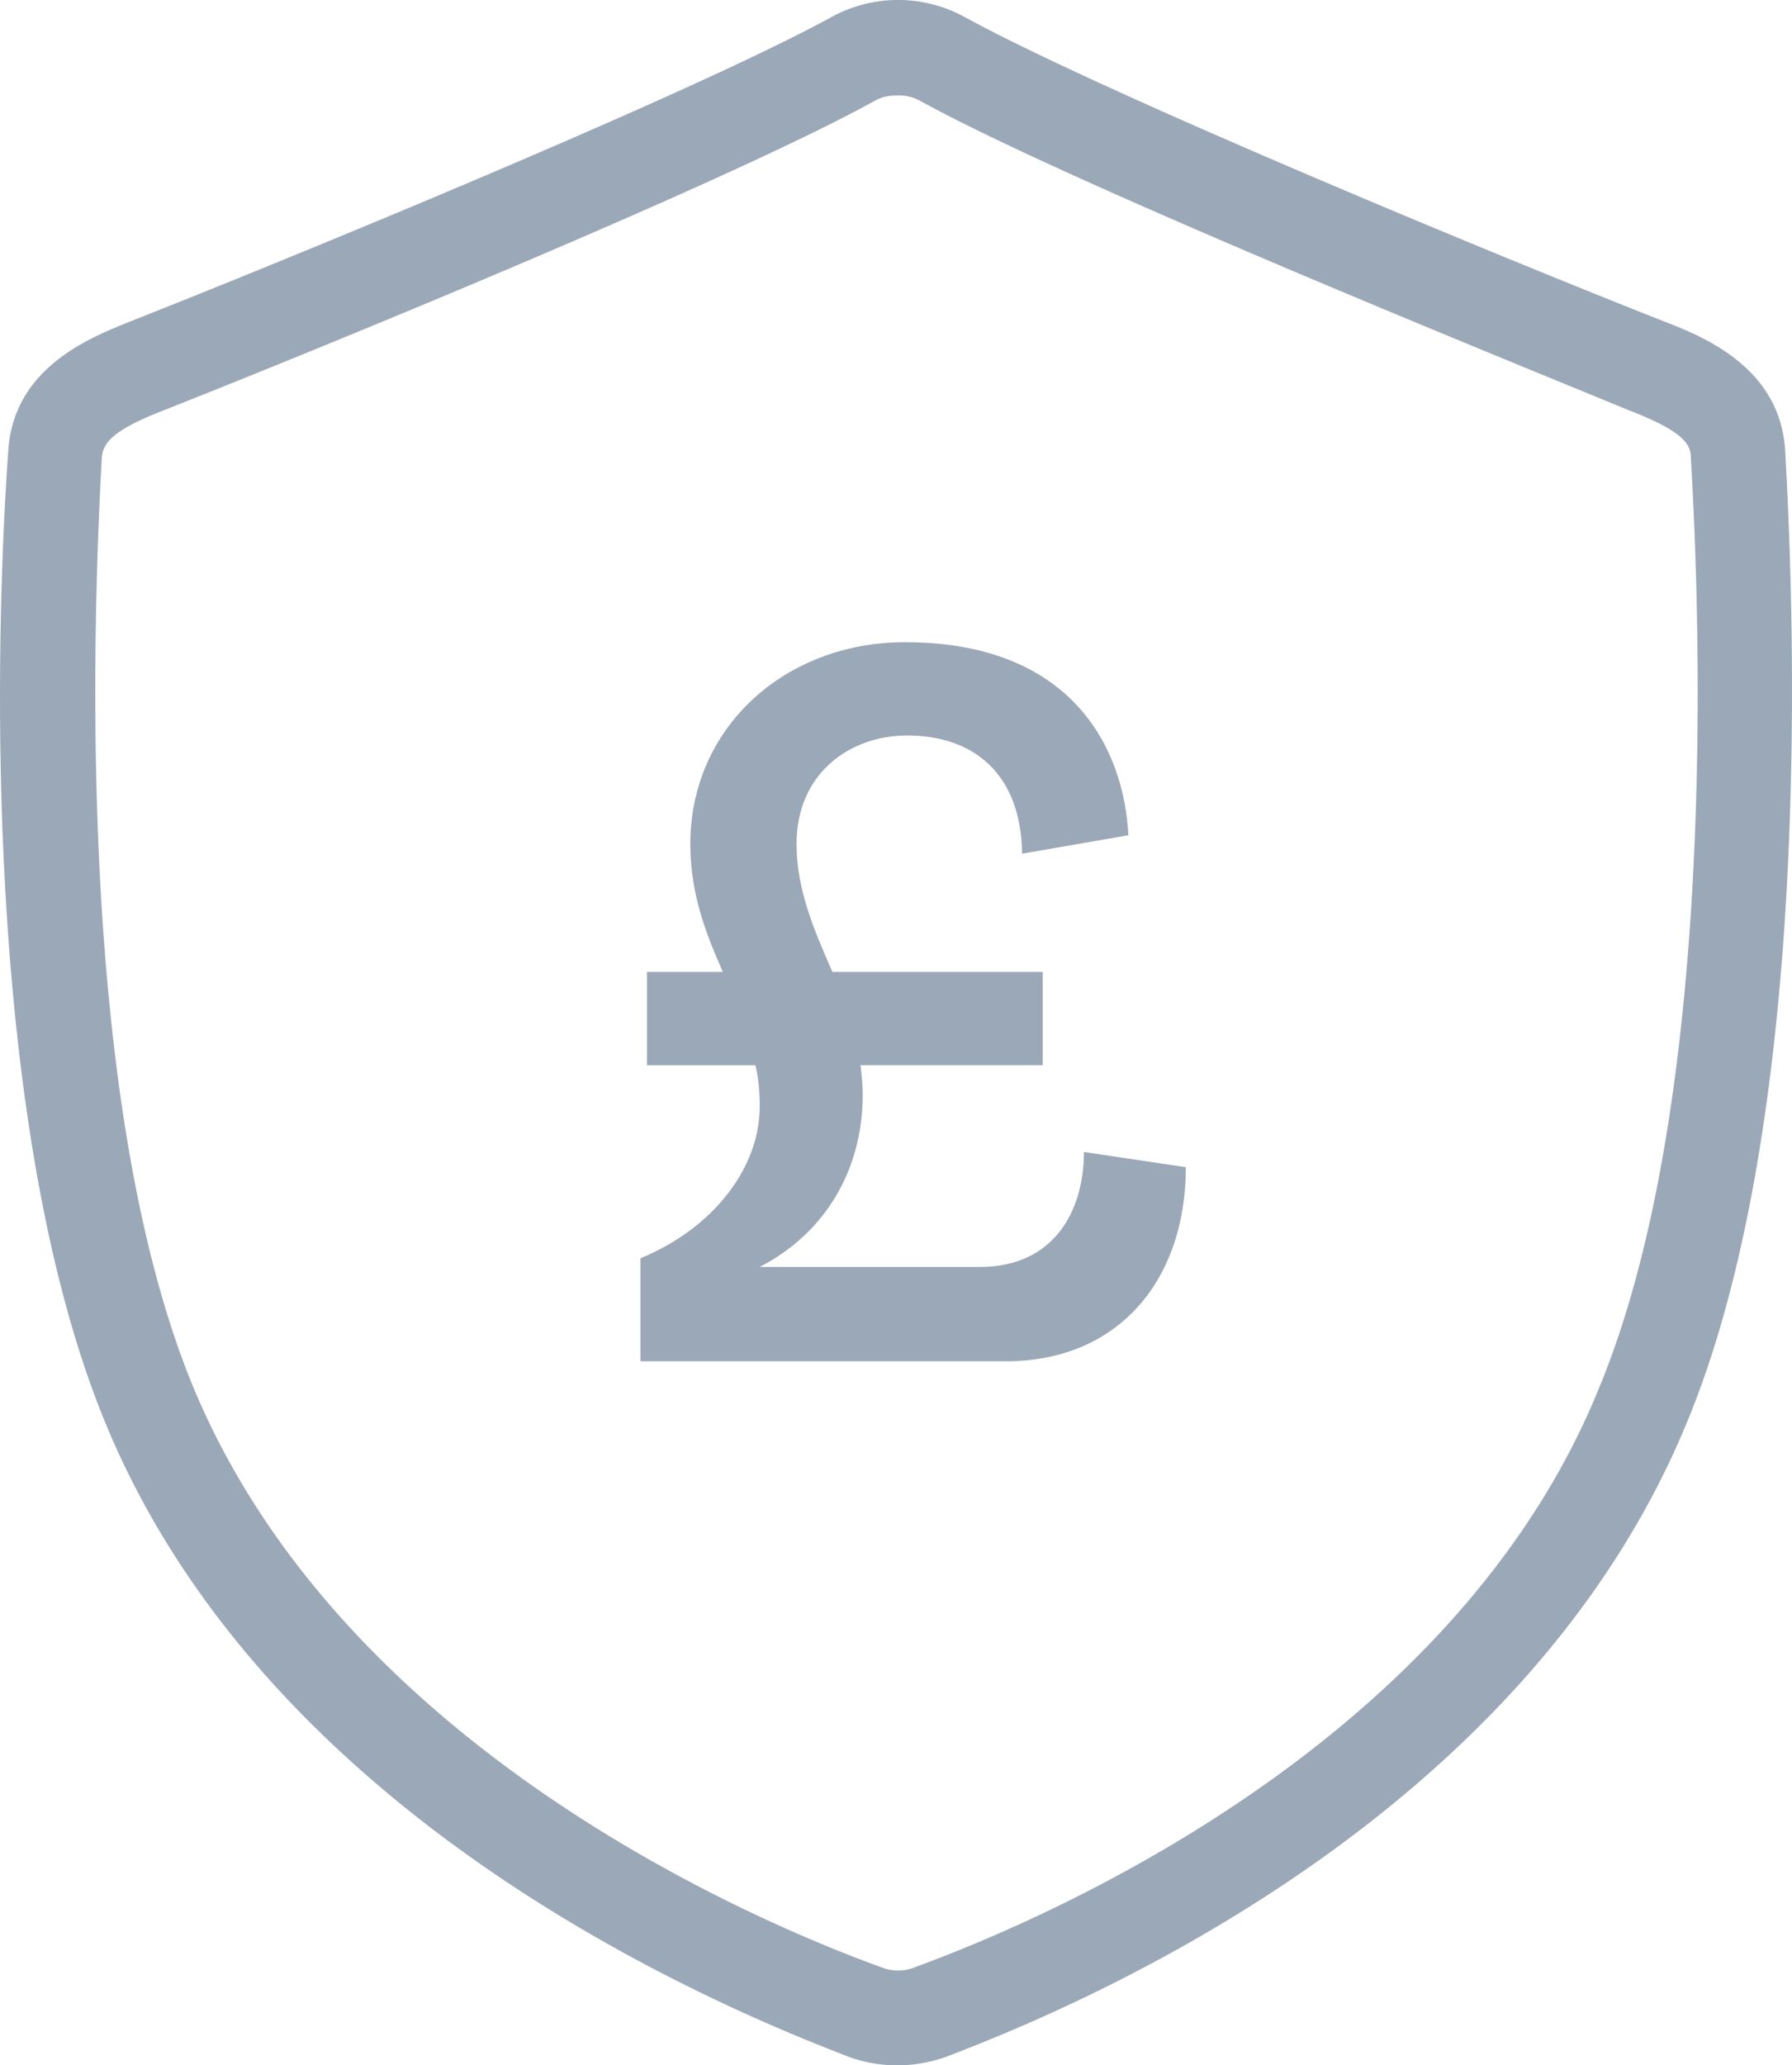
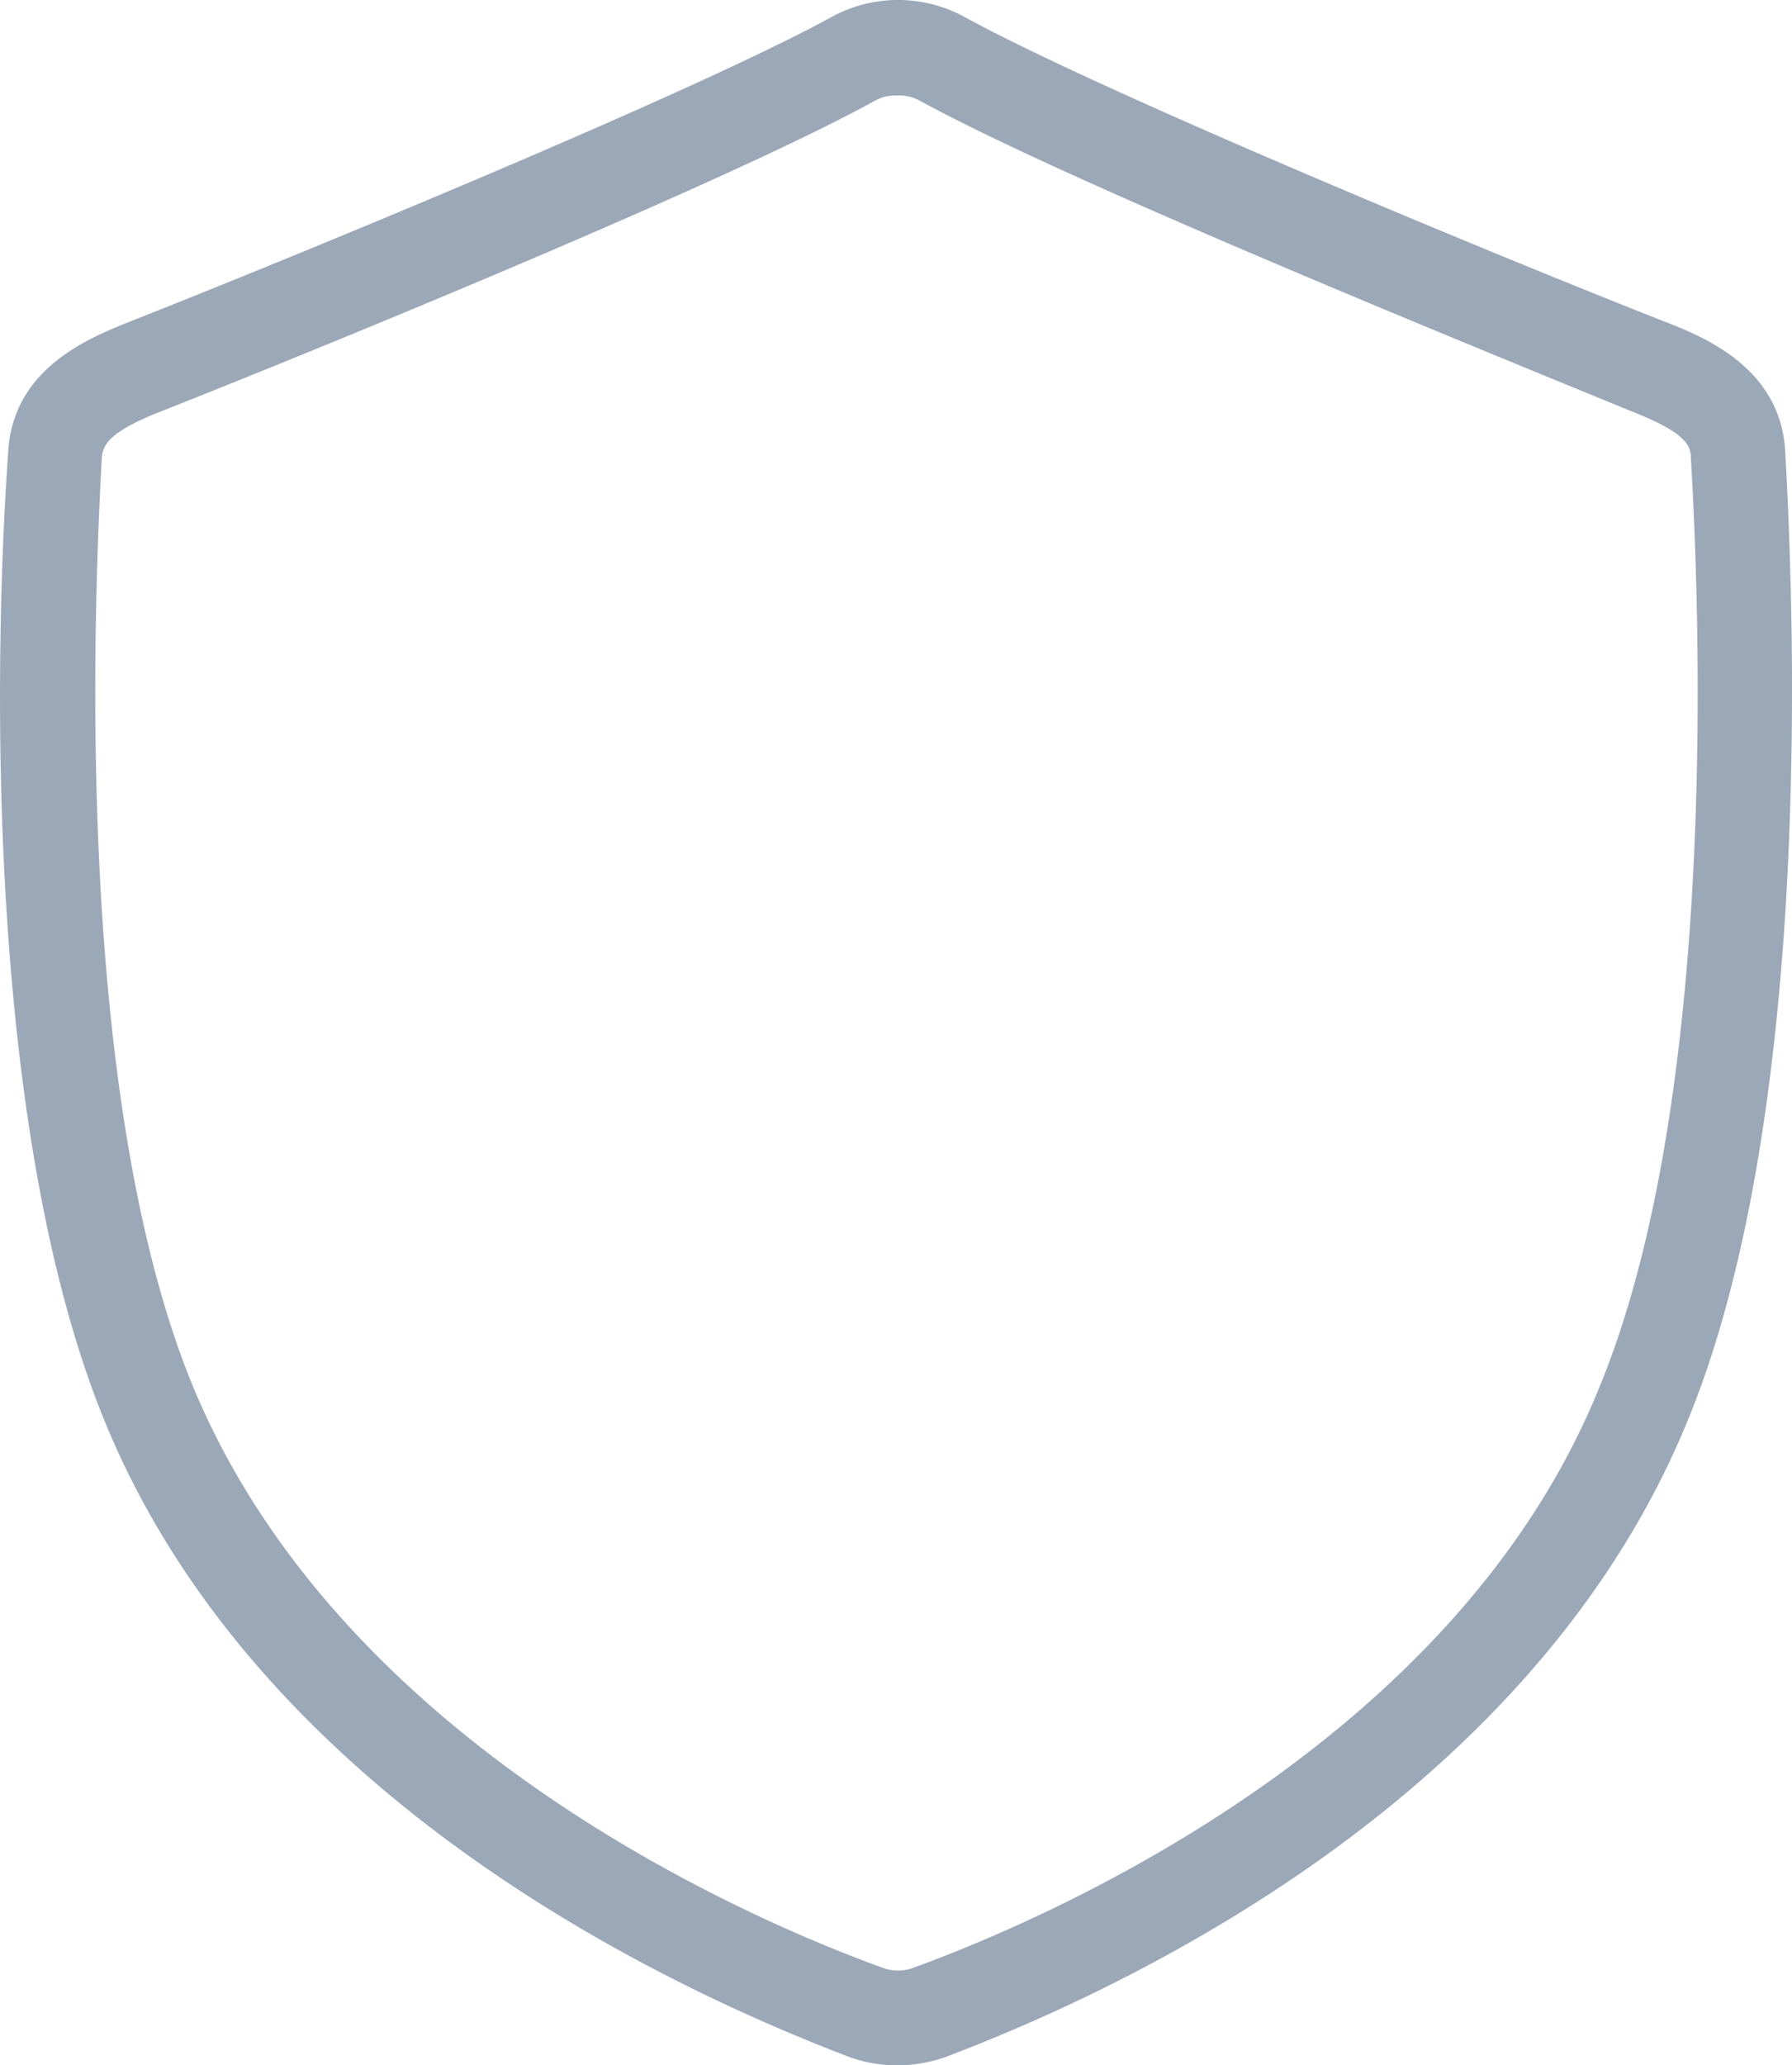
<svg xmlns="http://www.w3.org/2000/svg" width="46" height="53" viewBox="0 0 46 53">
  <g>
    <g>
      <g>
        <path fill="#9ba8b7" d="M23.632 2.595c3.67 2.017 13.857 6.158 18.203 7.942 1.283.5 1.568.822 1.568 1.196.285 4.82.605 16.778-2.369 23.918-3.776 9.263-14.463 13.708-17.598 14.85a1.12 1.12 0 0 1-.766 0c-3.17-1.142-13.804-5.587-17.686-14.85-2.975-7.122-2.637-19.098-2.37-23.918.036-.374.286-.696 1.568-1.195 4.382-1.732 14.605-5.926 18.257-7.943.173-.1.37-.149.57-.143.217-.015.434.035.623.143zM23.01 53c.43.003.858-.07 1.264-.214C27.658 51.5 39.04 46.77 43.278 36.56c3.17-7.568 2.832-19.99 2.547-24.988-.124-2.16-2.137-2.945-3.099-3.32-4.132-1.624-14.374-5.855-17.936-7.8a3.556 3.556 0 0 0-3.473 0C17.754 2.398 7.459 6.629 3.29 8.27 2.33 8.663.335 9.43.211 11.59c-.357 4.997-.642 17.42 2.528 25.006C6.98 46.77 18.45 51.5 21.798 52.786c.388.14.798.213 1.21.214z" />
      </g>
      <g>
-         <path fill="#9ba8b7" d="M16.607 24.941h1.948c-.417-.946-.835-1.976-.835-3.284 0-2.978 2.422-5.177 5.511-5.177 4.287 0 5.623 2.728 5.734 4.954l-2.728.473c-.028-2.06-1.252-3.033-2.95-3.033-1.475 0-2.84.974-2.84 2.783 0 1.169.446 2.199.92 3.284h5.399v2.394H22.09c.028.25.056.5.056.751 0 1.949-.974 3.563-2.644 4.426h5.65c1.892 0 2.672-1.42 2.672-2.95l2.616.39c0 2.894-1.726 4.981-4.62 4.981h-9.38V32.29c1.893-.78 3.062-2.338 3.062-3.896 0-.362-.028-.724-.112-1.058h-2.783z" />
-       </g>
+         </g>
    </g>
  </g>
</svg>